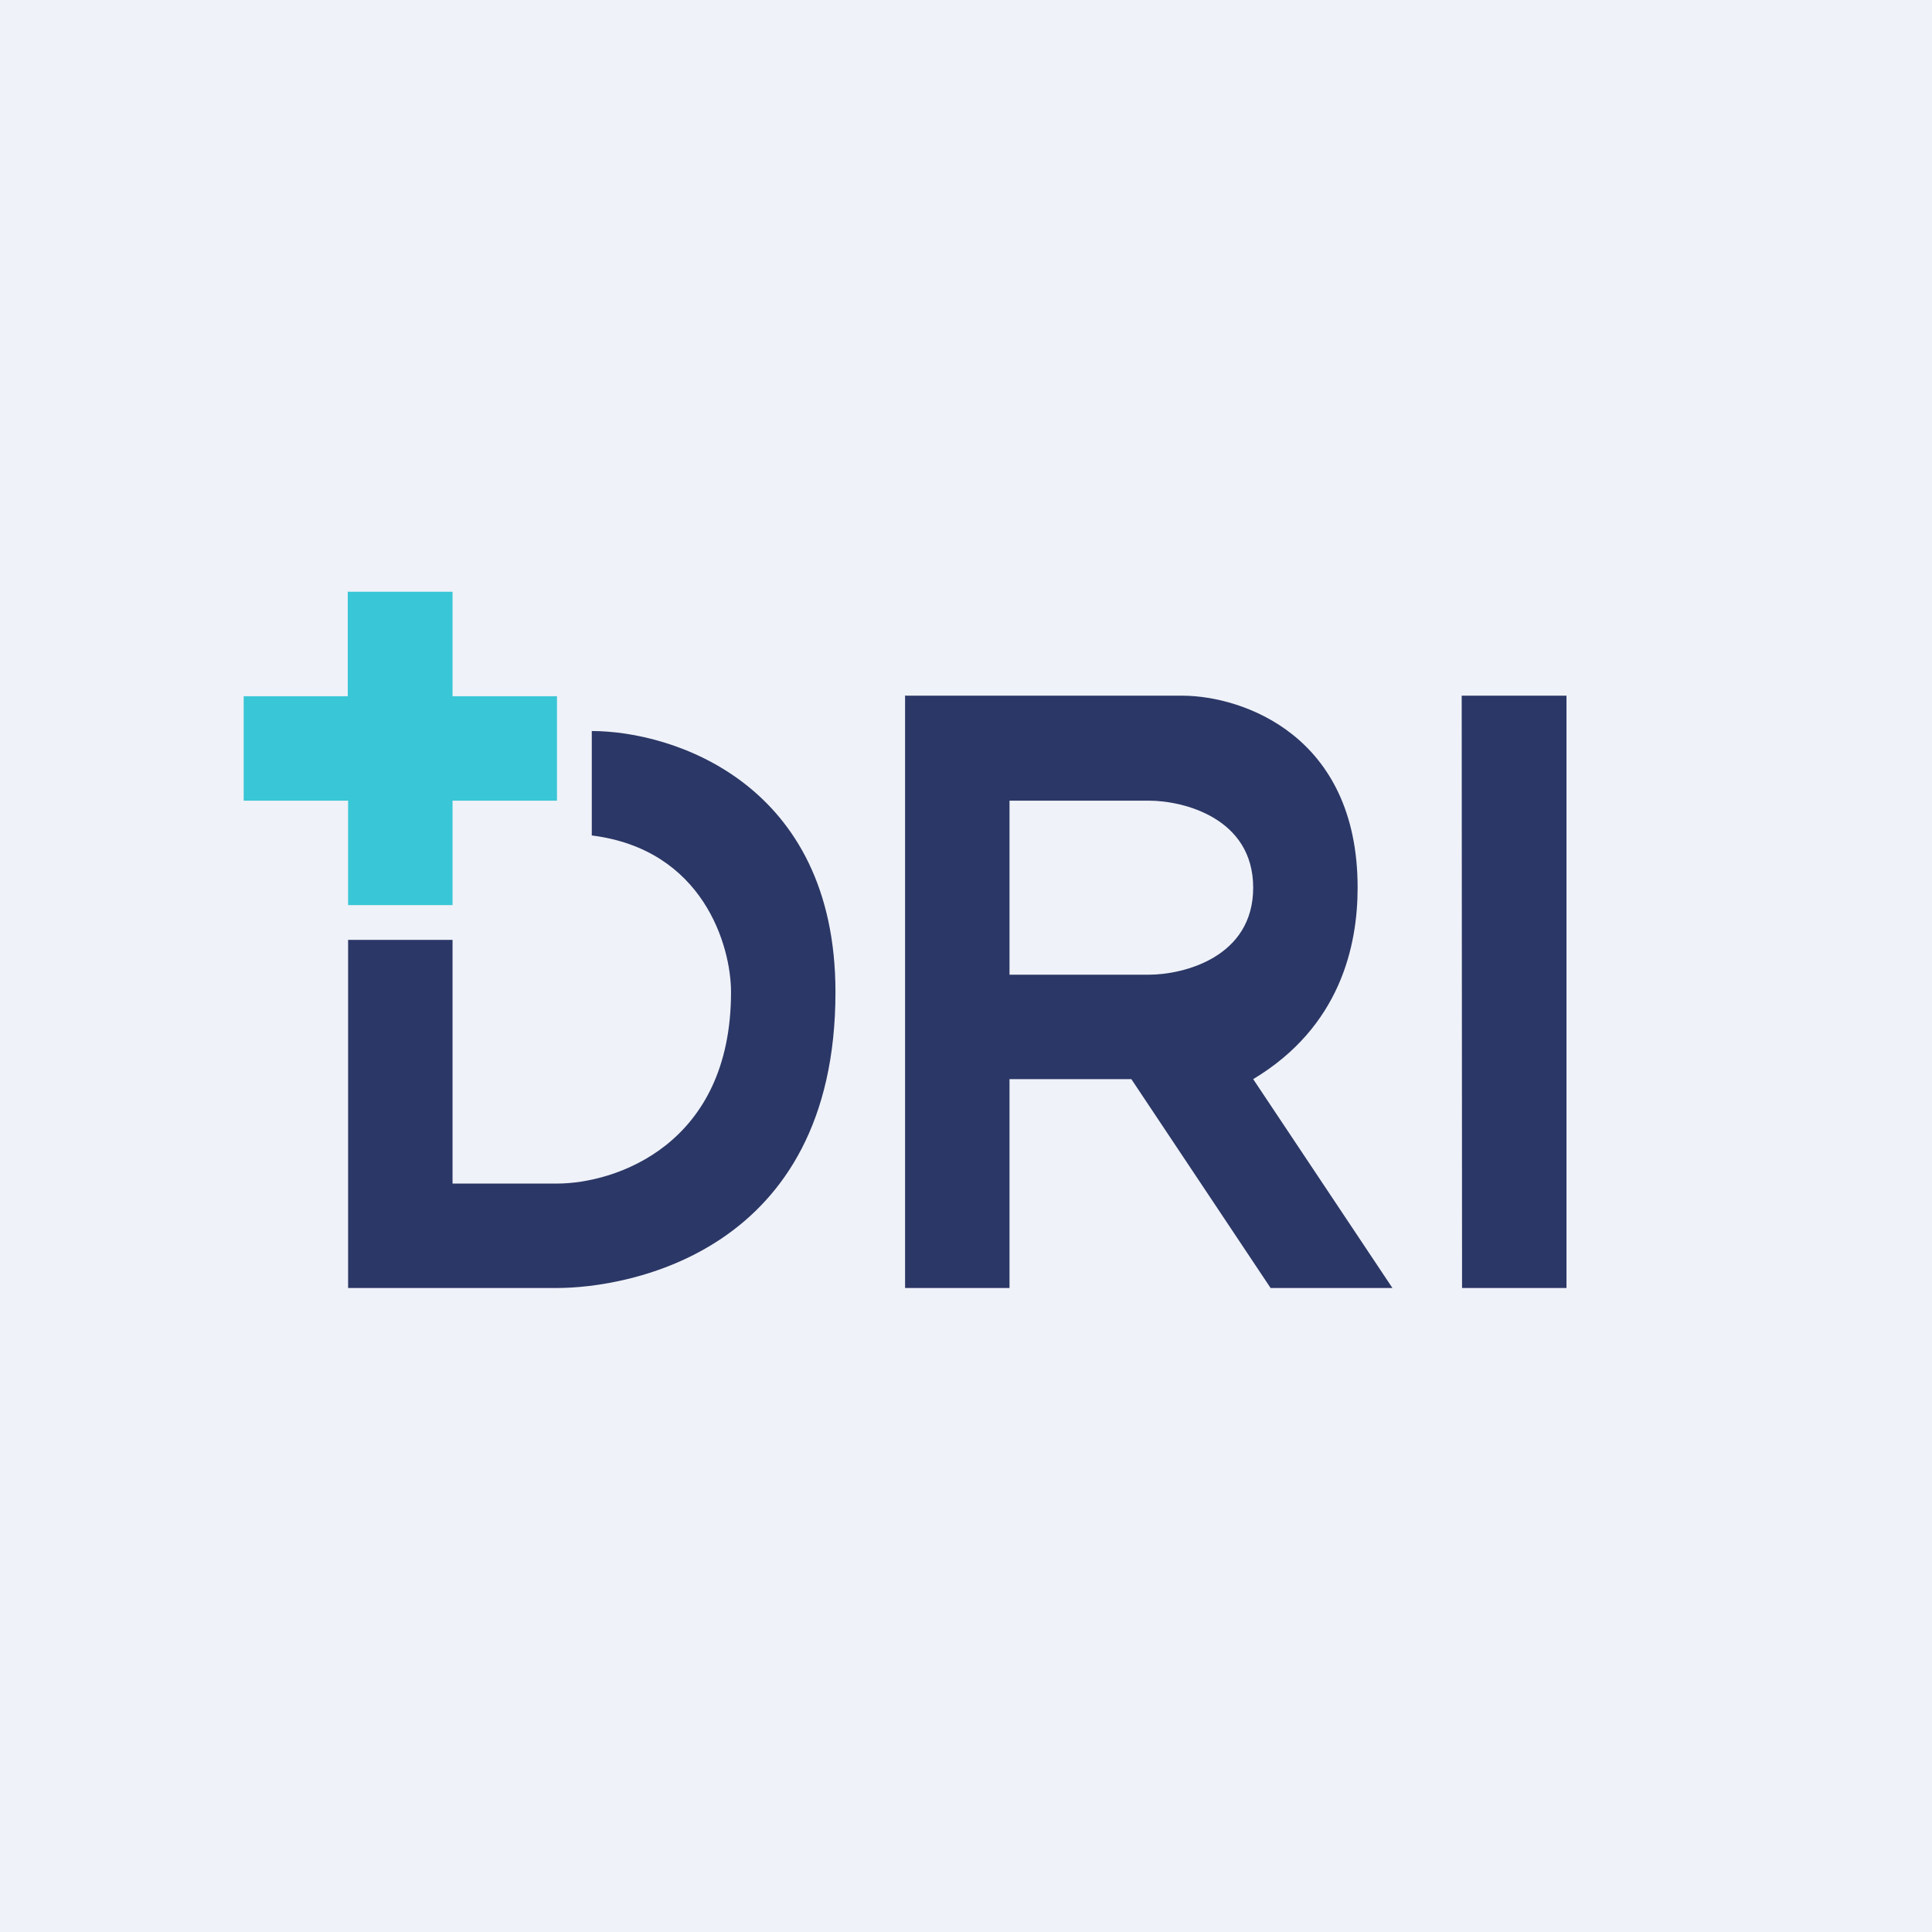
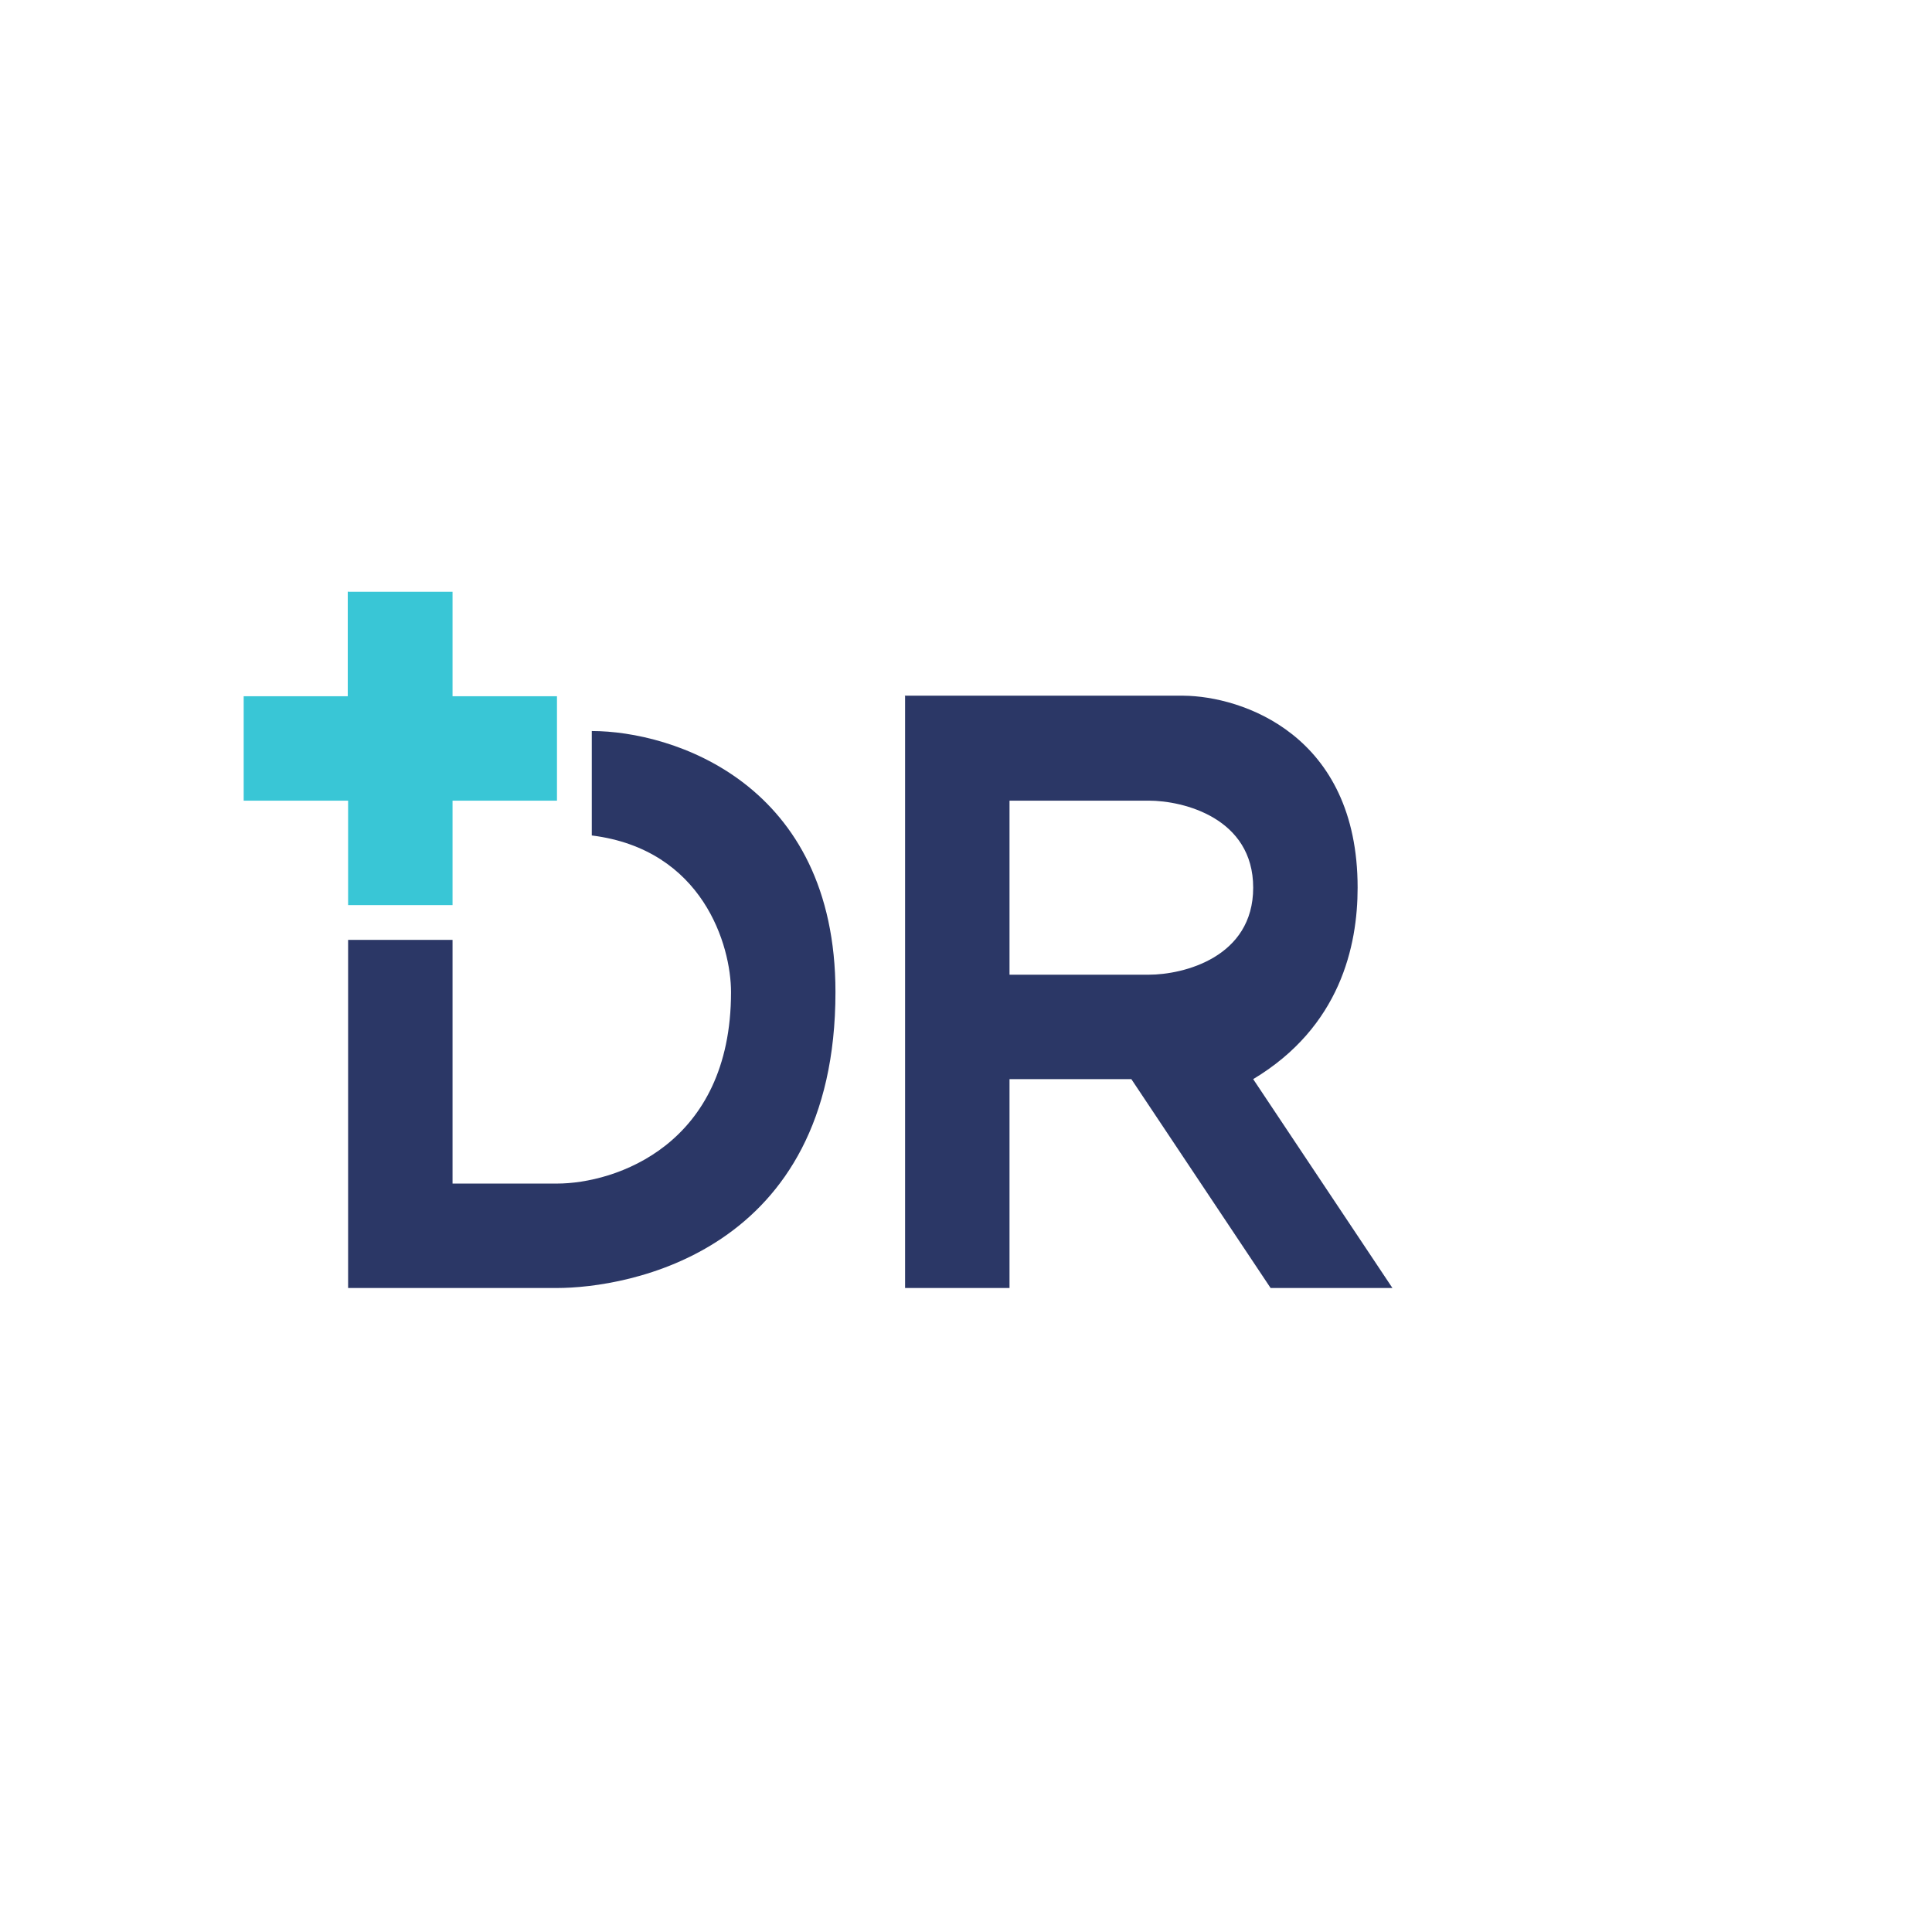
<svg xmlns="http://www.w3.org/2000/svg" viewBox="0 0 55.5 55.5">
-   <path d="M 0,0 H 55.5 V 55.5 H 0 Z" fill="rgb(239, 242, 248)" />
-   <path d="M 41.99,19.985 H 45 V 37 H 42 Z" fill="rgb(43, 55, 102)" />
  <path d="M 25.99,19.985 H 34 C 35.67,20 39,21.1 39,25.5 C 39,27.17 38.5,29.5 36,31 L 40,37 H 36.5 L 32.5,31 H 29 V 37 H 26 V 20 Z M 29,28 V 23 H 33 C 34,23 36,23.5 36,25.5 S 34,28 33,28 H 29 Z M 10,27 H 13 V 34 H 16 C 17.67,34 21,32.9 21,28.5 C 21,27.17 20.2,24.4 17,24 V 21 C 19.33,21 24,22.5 24,28.5 C 24,36 18,37 16,37 H 10 V 27 Z" fill="rgb(43, 55, 102)" fill-rule="evenodd" />
  <path d="M 9.99,16.985 V 20 H 7 V 23 H 10 V 26 H 13 V 23 H 16 V 20 H 13 V 17 H 10 Z" fill="rgb(57, 198, 214)" />
</svg>